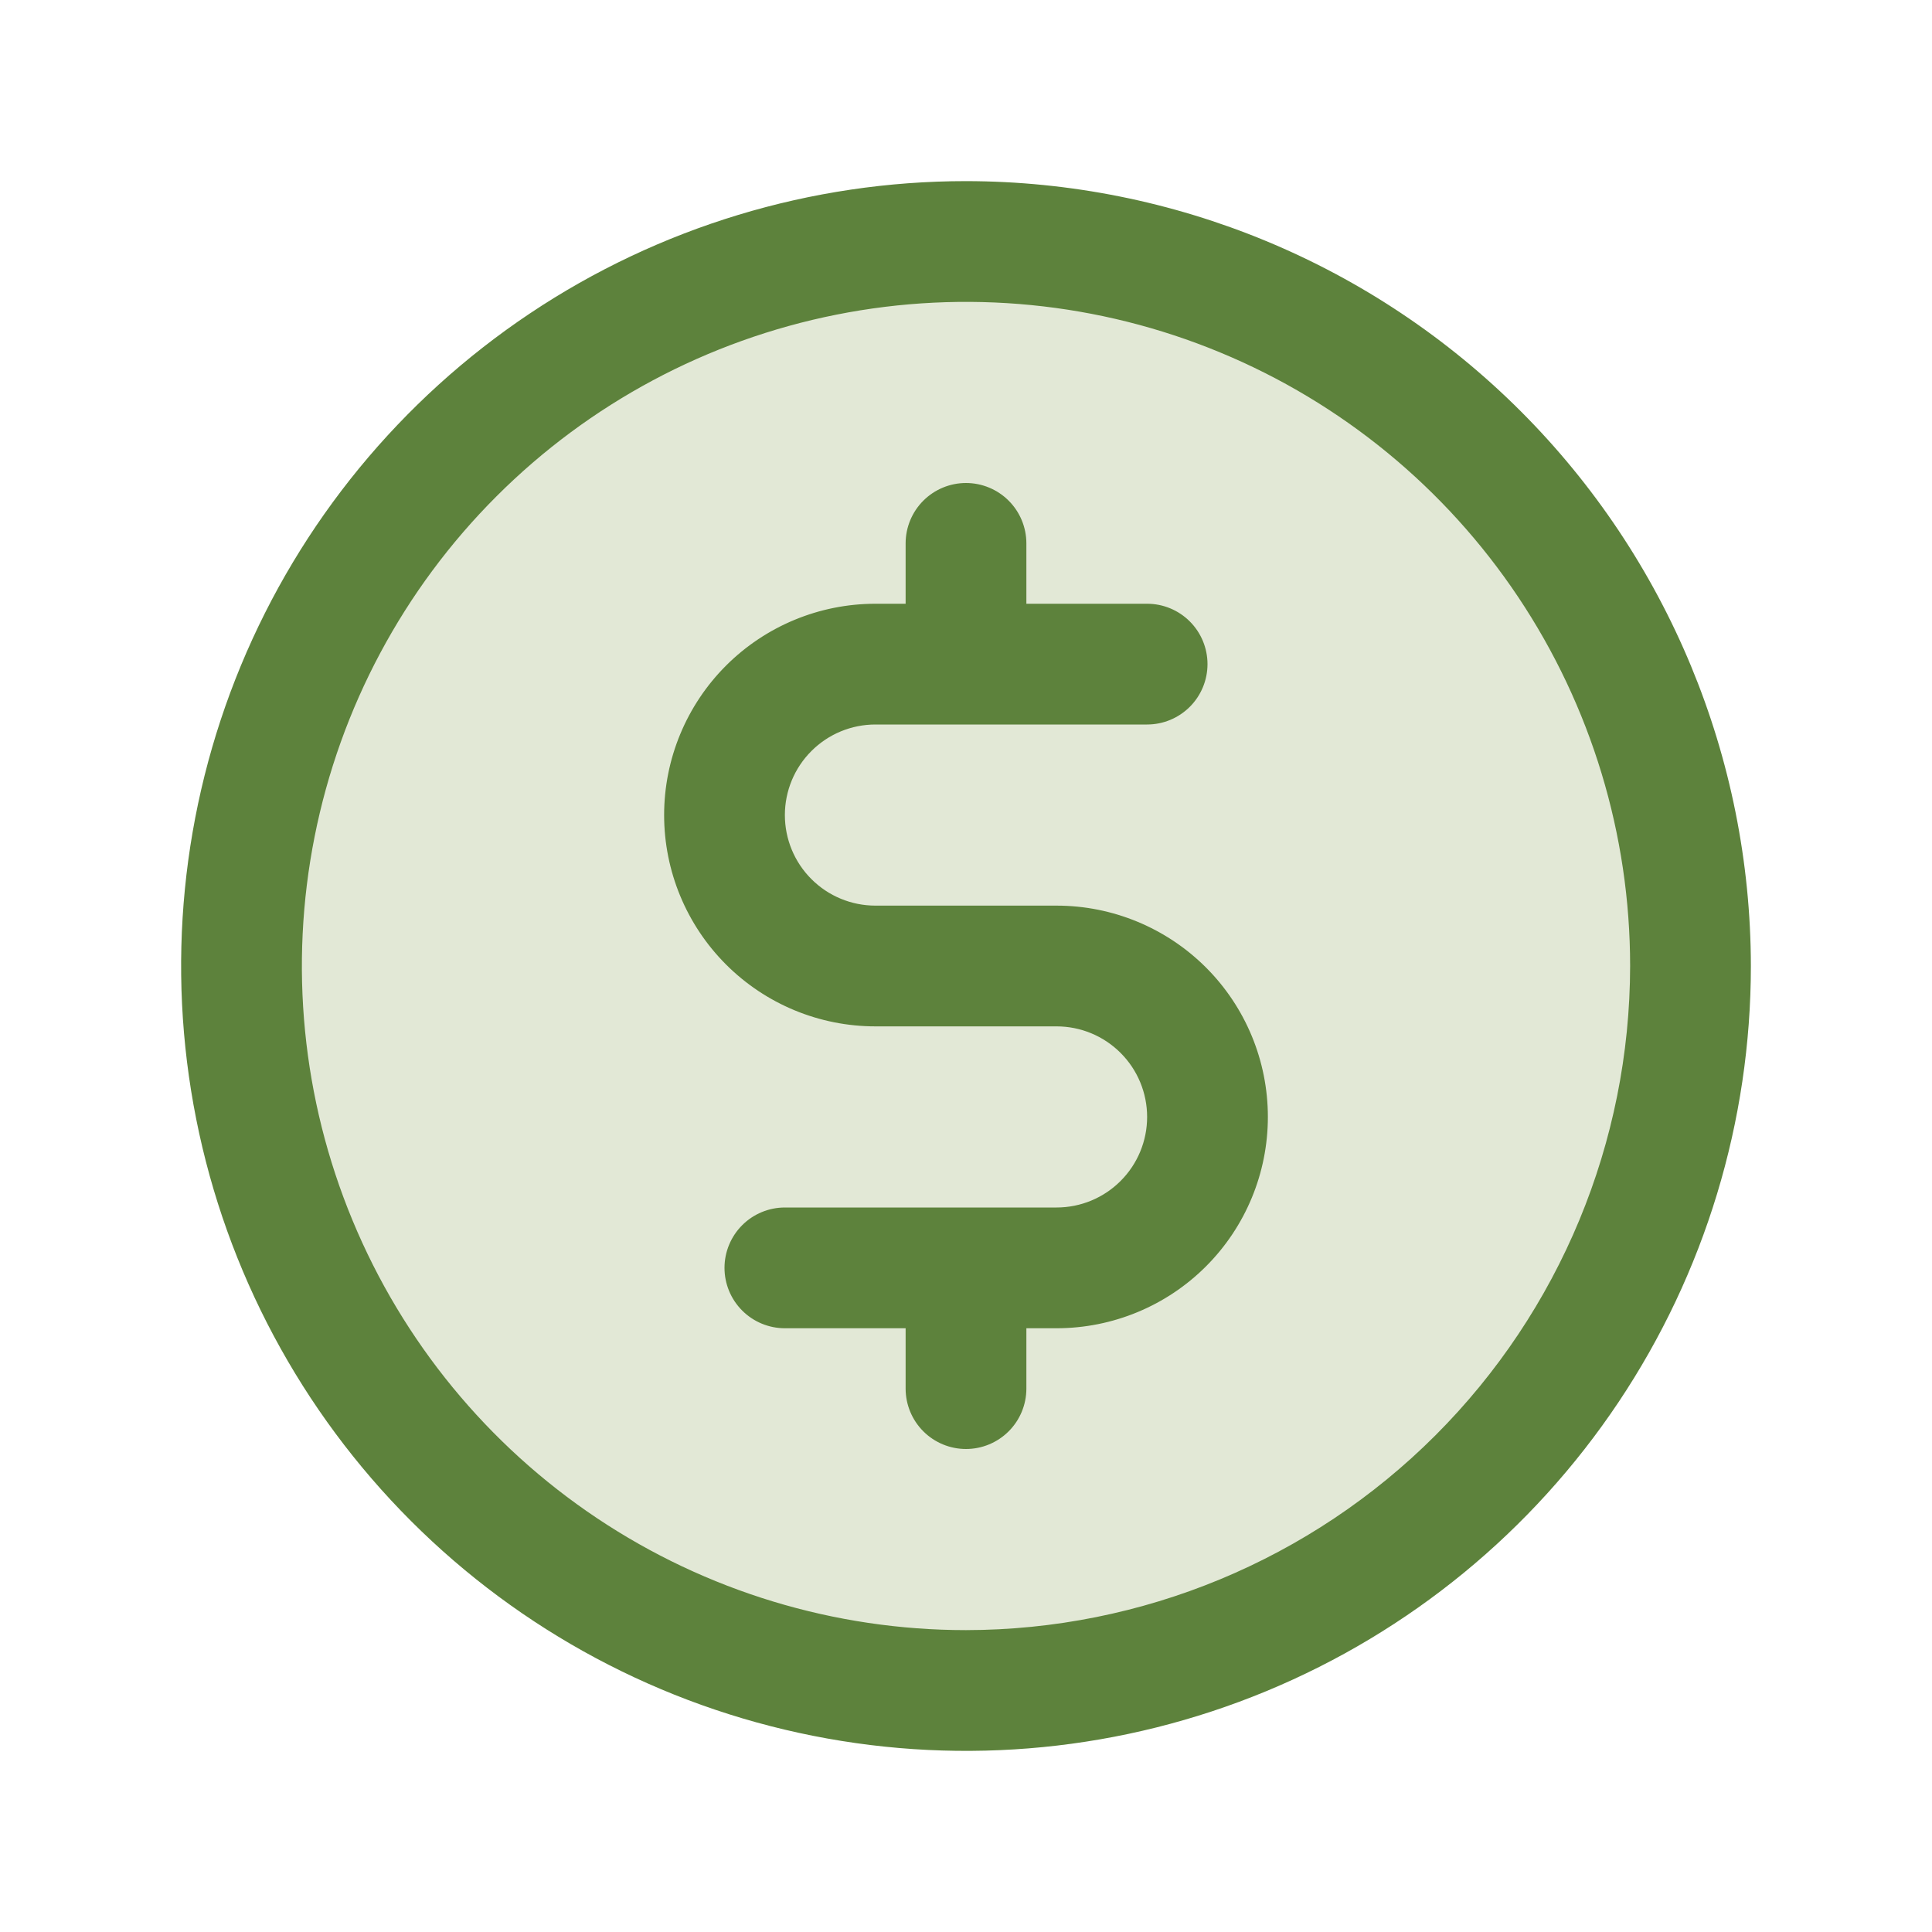
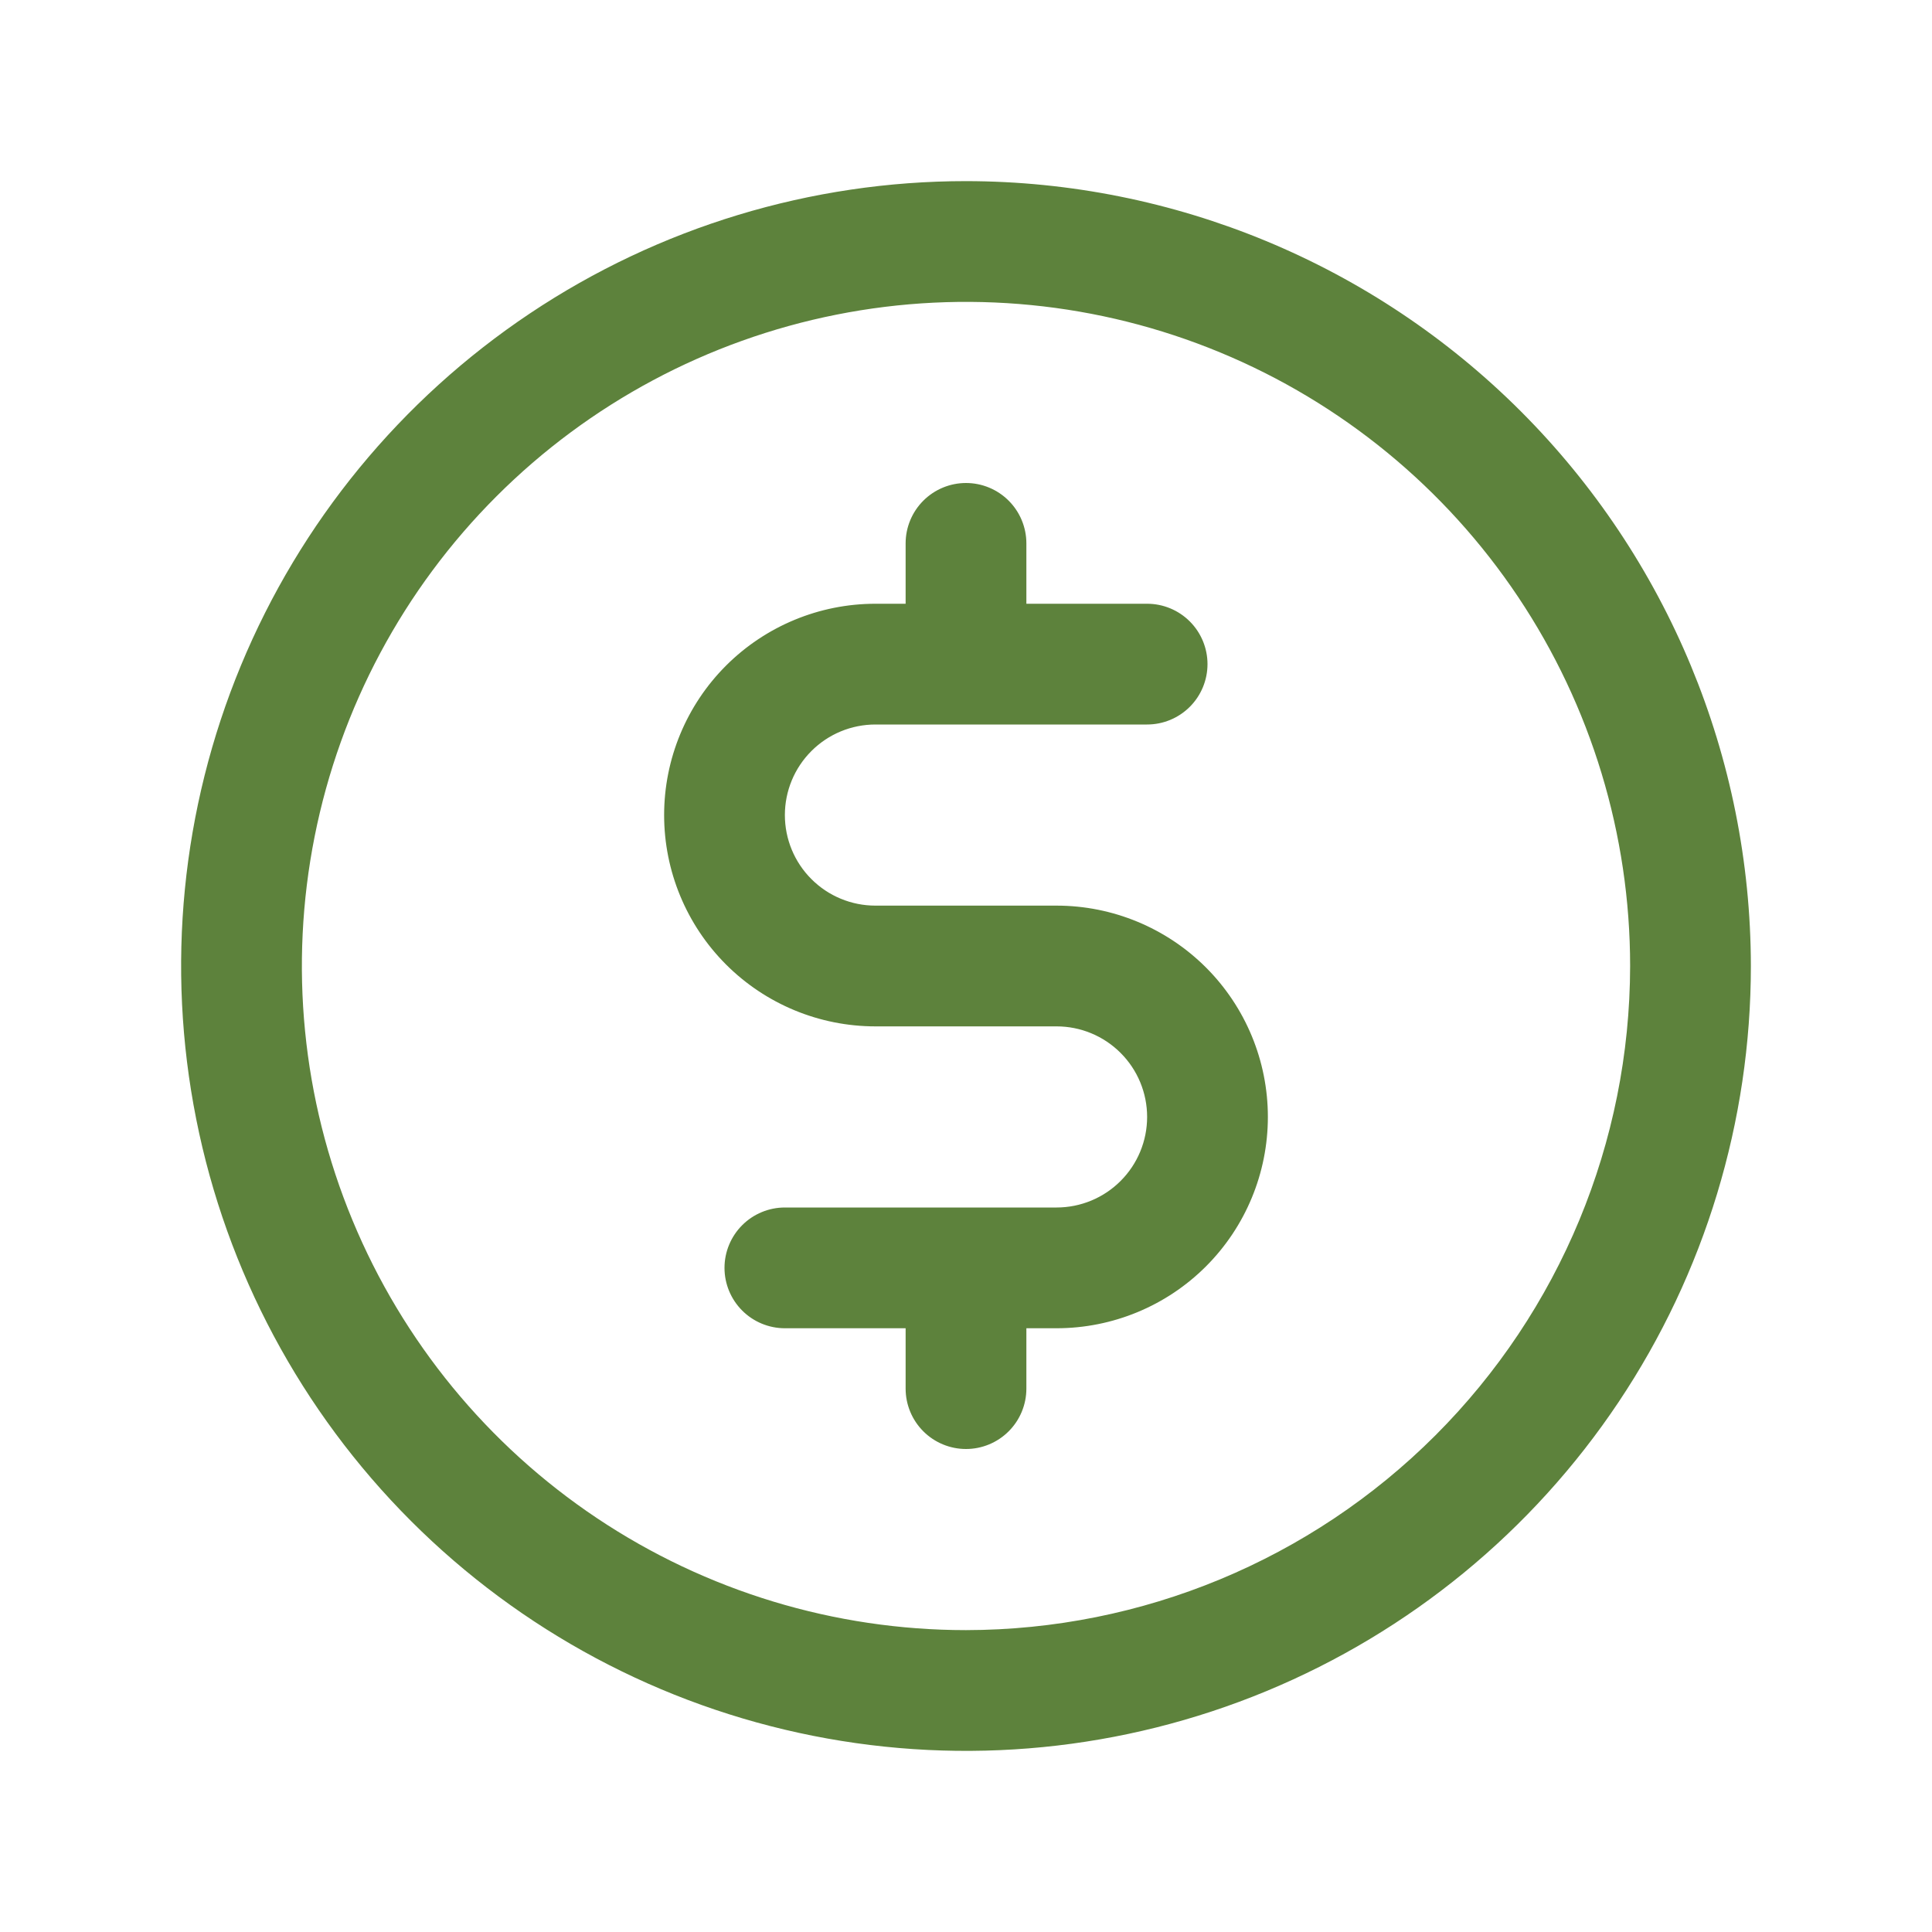
<svg xmlns="http://www.w3.org/2000/svg" width="64" height="64" viewBox="0 0 64 64" fill="none">
-   <path opacity="0.3" d="M56 32C56 36.747 54.592 41.387 51.955 45.334C49.318 49.281 45.57 52.357 41.184 54.173C36.799 55.99 31.973 56.465 27.318 55.539C22.662 54.613 18.386 52.327 15.029 48.971C11.673 45.614 9.387 41.338 8.461 36.682C7.535 32.027 8.01 27.201 9.827 22.816C11.643 18.43 14.72 14.682 18.666 12.045C22.613 9.408 27.253 8 32 8C38.365 8 44.47 10.529 48.971 15.029C53.471 19.53 56 25.635 56 32Z" fill="#9EB277" />
  <path d="M32 6C26.858 6 21.831 7.525 17.555 10.382C13.28 13.239 9.947 17.299 7.979 22.05C6.011 26.801 5.496 32.029 6.5 37.072C7.503 42.116 9.979 46.749 13.615 50.385C17.251 54.021 21.884 56.497 26.928 57.5C31.971 58.504 37.199 57.989 41.95 56.021C46.701 54.053 50.761 50.721 53.618 46.445C56.475 42.169 58 37.142 58 32C57.993 25.107 55.251 18.498 50.377 13.623C45.502 8.749 38.893 6.007 32 6ZM32 54C27.649 54 23.395 52.71 19.777 50.292C16.16 47.875 13.34 44.439 11.675 40.419C10.009 36.399 9.574 31.976 10.423 27.708C11.272 23.44 13.367 19.52 16.444 16.444C19.52 13.367 23.44 11.272 27.708 10.423C31.976 9.574 36.399 10.009 40.419 11.675C44.439 13.34 47.875 16.16 50.292 19.777C52.71 23.395 54 27.649 54 32C53.993 37.833 51.673 43.425 47.549 47.549C43.425 51.673 37.833 53.993 32 54ZM42 37C42 38.856 41.263 40.637 39.95 41.95C38.637 43.263 36.856 44 35 44H34V46C34 46.53 33.789 47.039 33.414 47.414C33.039 47.789 32.53 48 32 48C31.47 48 30.961 47.789 30.586 47.414C30.211 47.039 30 46.53 30 46V44H26C25.47 44 24.961 43.789 24.586 43.414C24.211 43.039 24 42.53 24 42C24 41.47 24.211 40.961 24.586 40.586C24.961 40.211 25.47 40 26 40H35C35.796 40 36.559 39.684 37.121 39.121C37.684 38.559 38 37.796 38 37C38 36.204 37.684 35.441 37.121 34.879C36.559 34.316 35.796 34 35 34H29C27.143 34 25.363 33.263 24.05 31.95C22.738 30.637 22 28.857 22 27C22 25.143 22.738 23.363 24.05 22.05C25.363 20.738 27.143 20 29 20H30V18C30 17.47 30.211 16.961 30.586 16.586C30.961 16.211 31.47 16 32 16C32.53 16 33.039 16.211 33.414 16.586C33.789 16.961 34 17.47 34 18V20H38C38.53 20 39.039 20.211 39.414 20.586C39.789 20.961 40 21.47 40 22C40 22.53 39.789 23.039 39.414 23.414C39.039 23.789 38.53 24 38 24H29C28.204 24 27.441 24.316 26.879 24.879C26.316 25.441 26 26.204 26 27C26 27.796 26.316 28.559 26.879 29.121C27.441 29.684 28.204 30 29 30H35C36.856 30 38.637 30.738 39.95 32.05C41.263 33.363 42 35.144 42 37Z" fill="#5D823C" />
</svg>